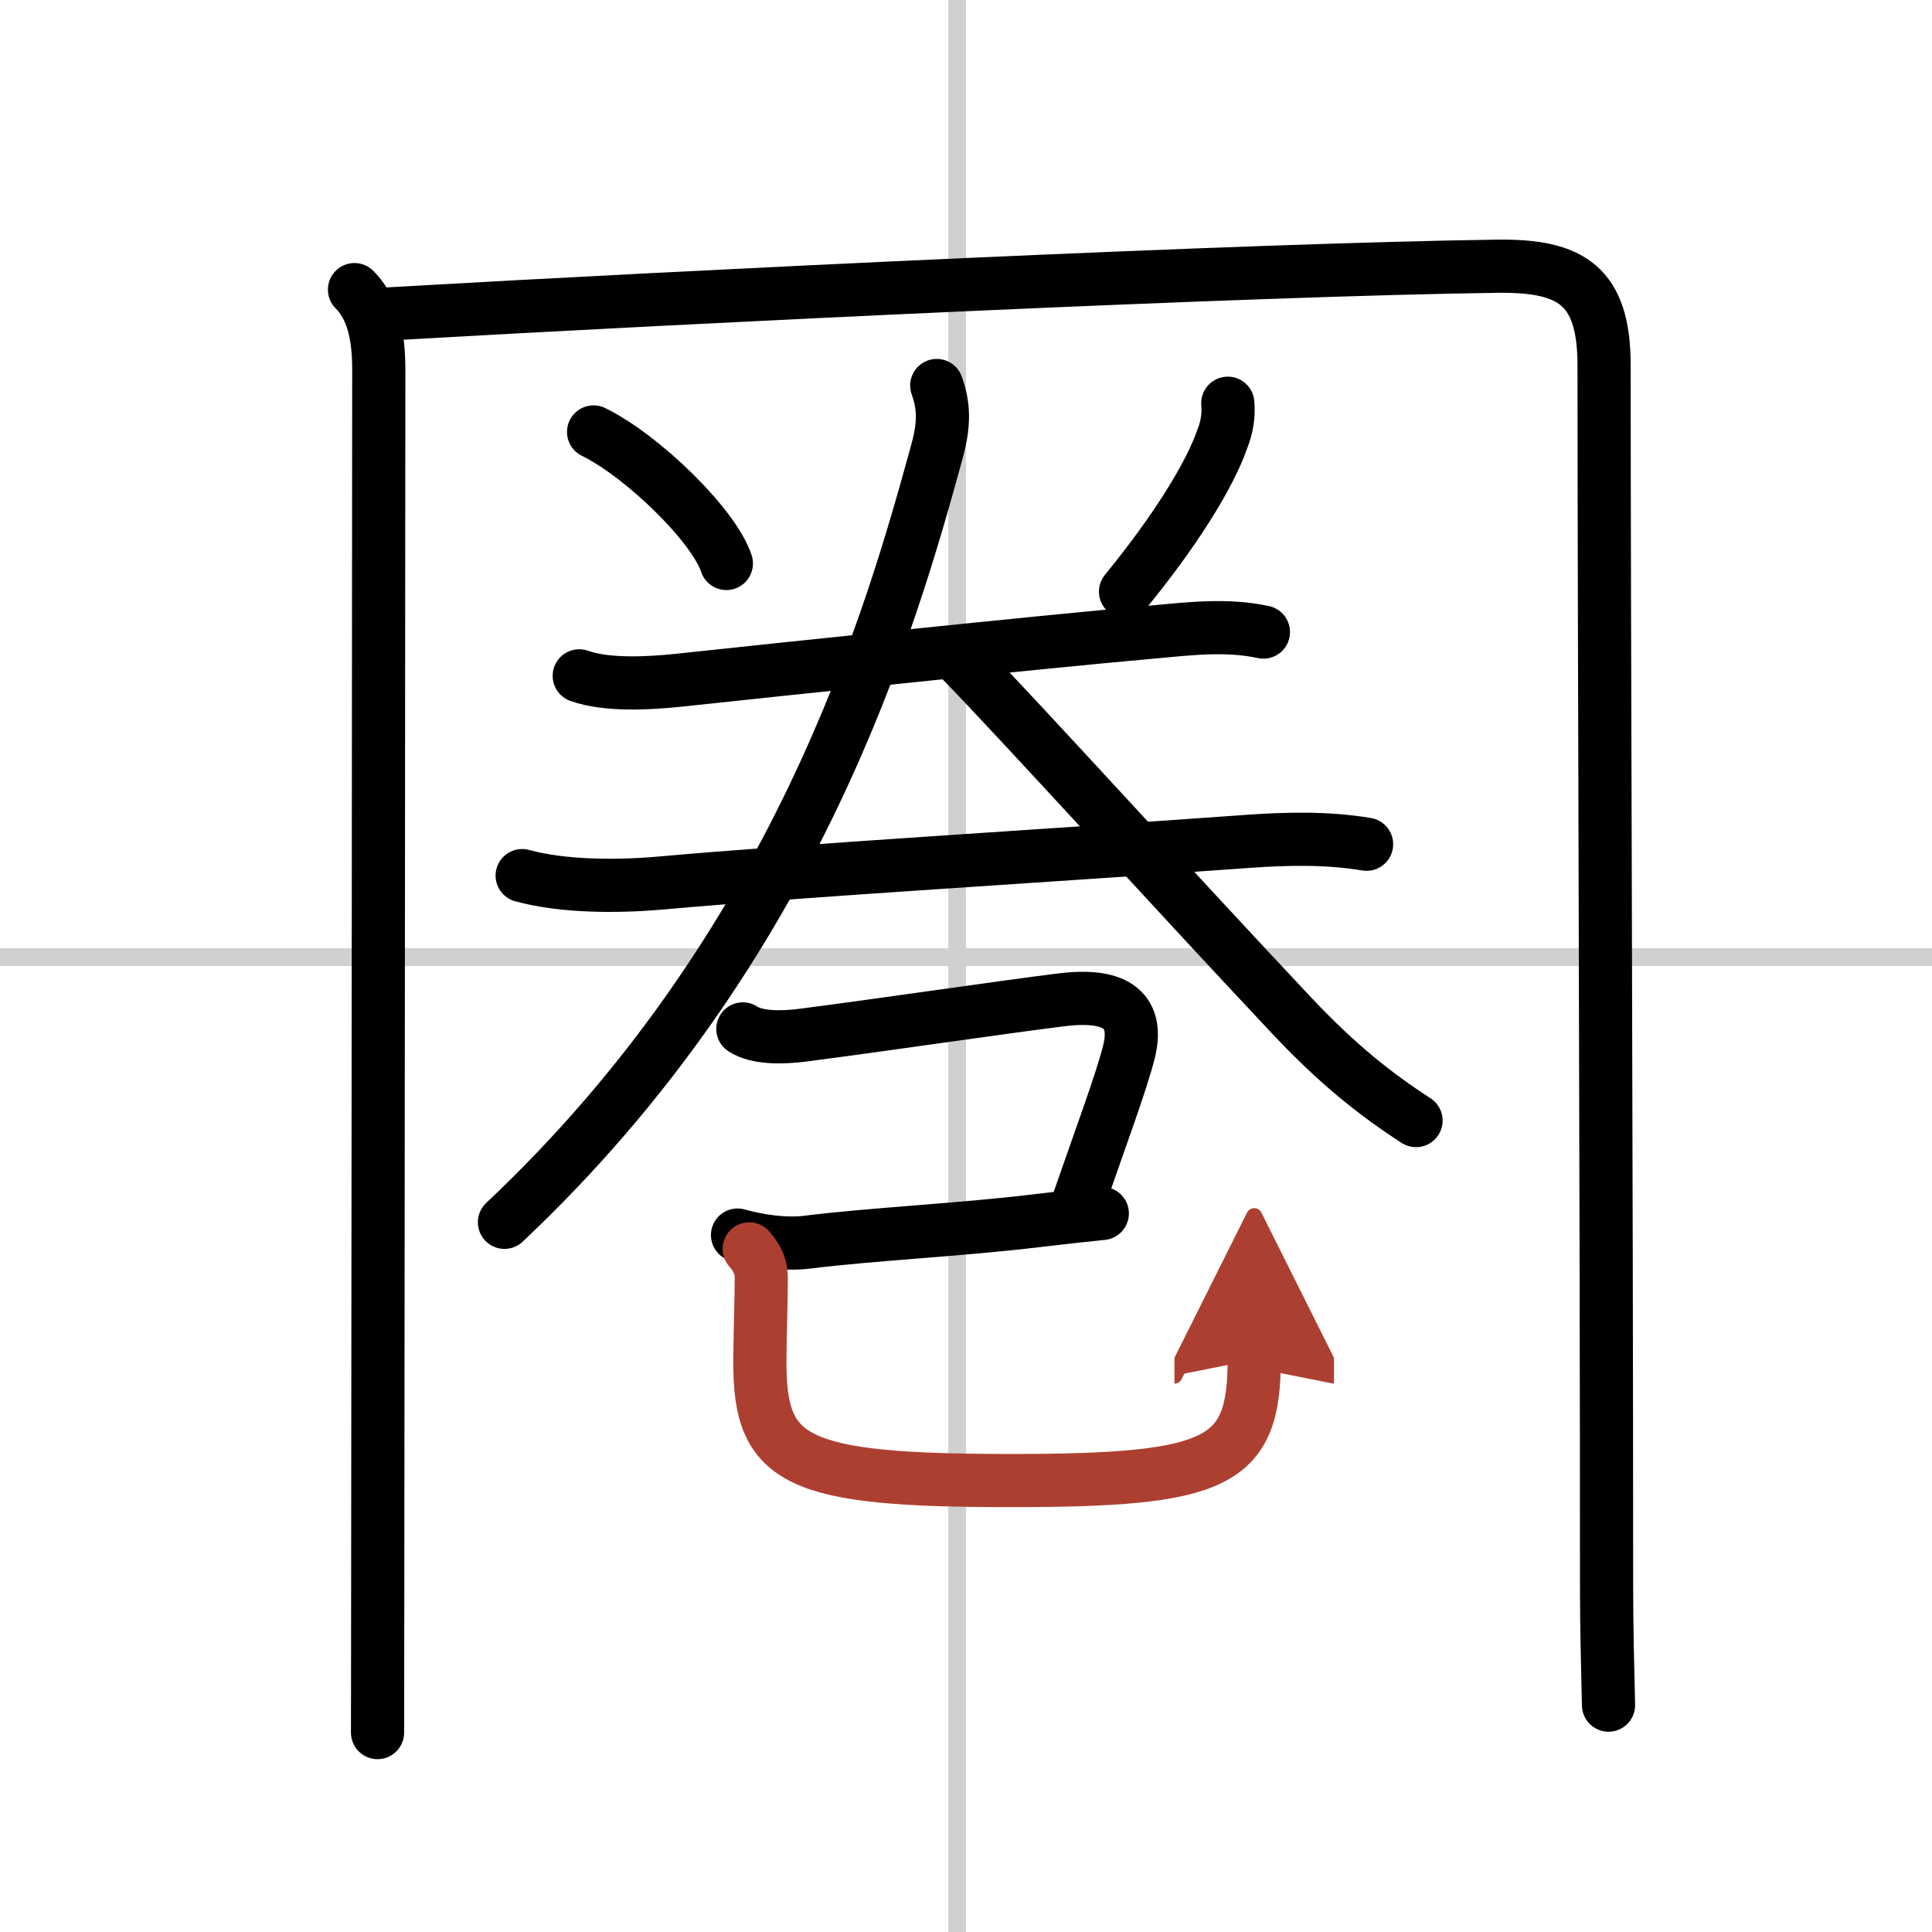
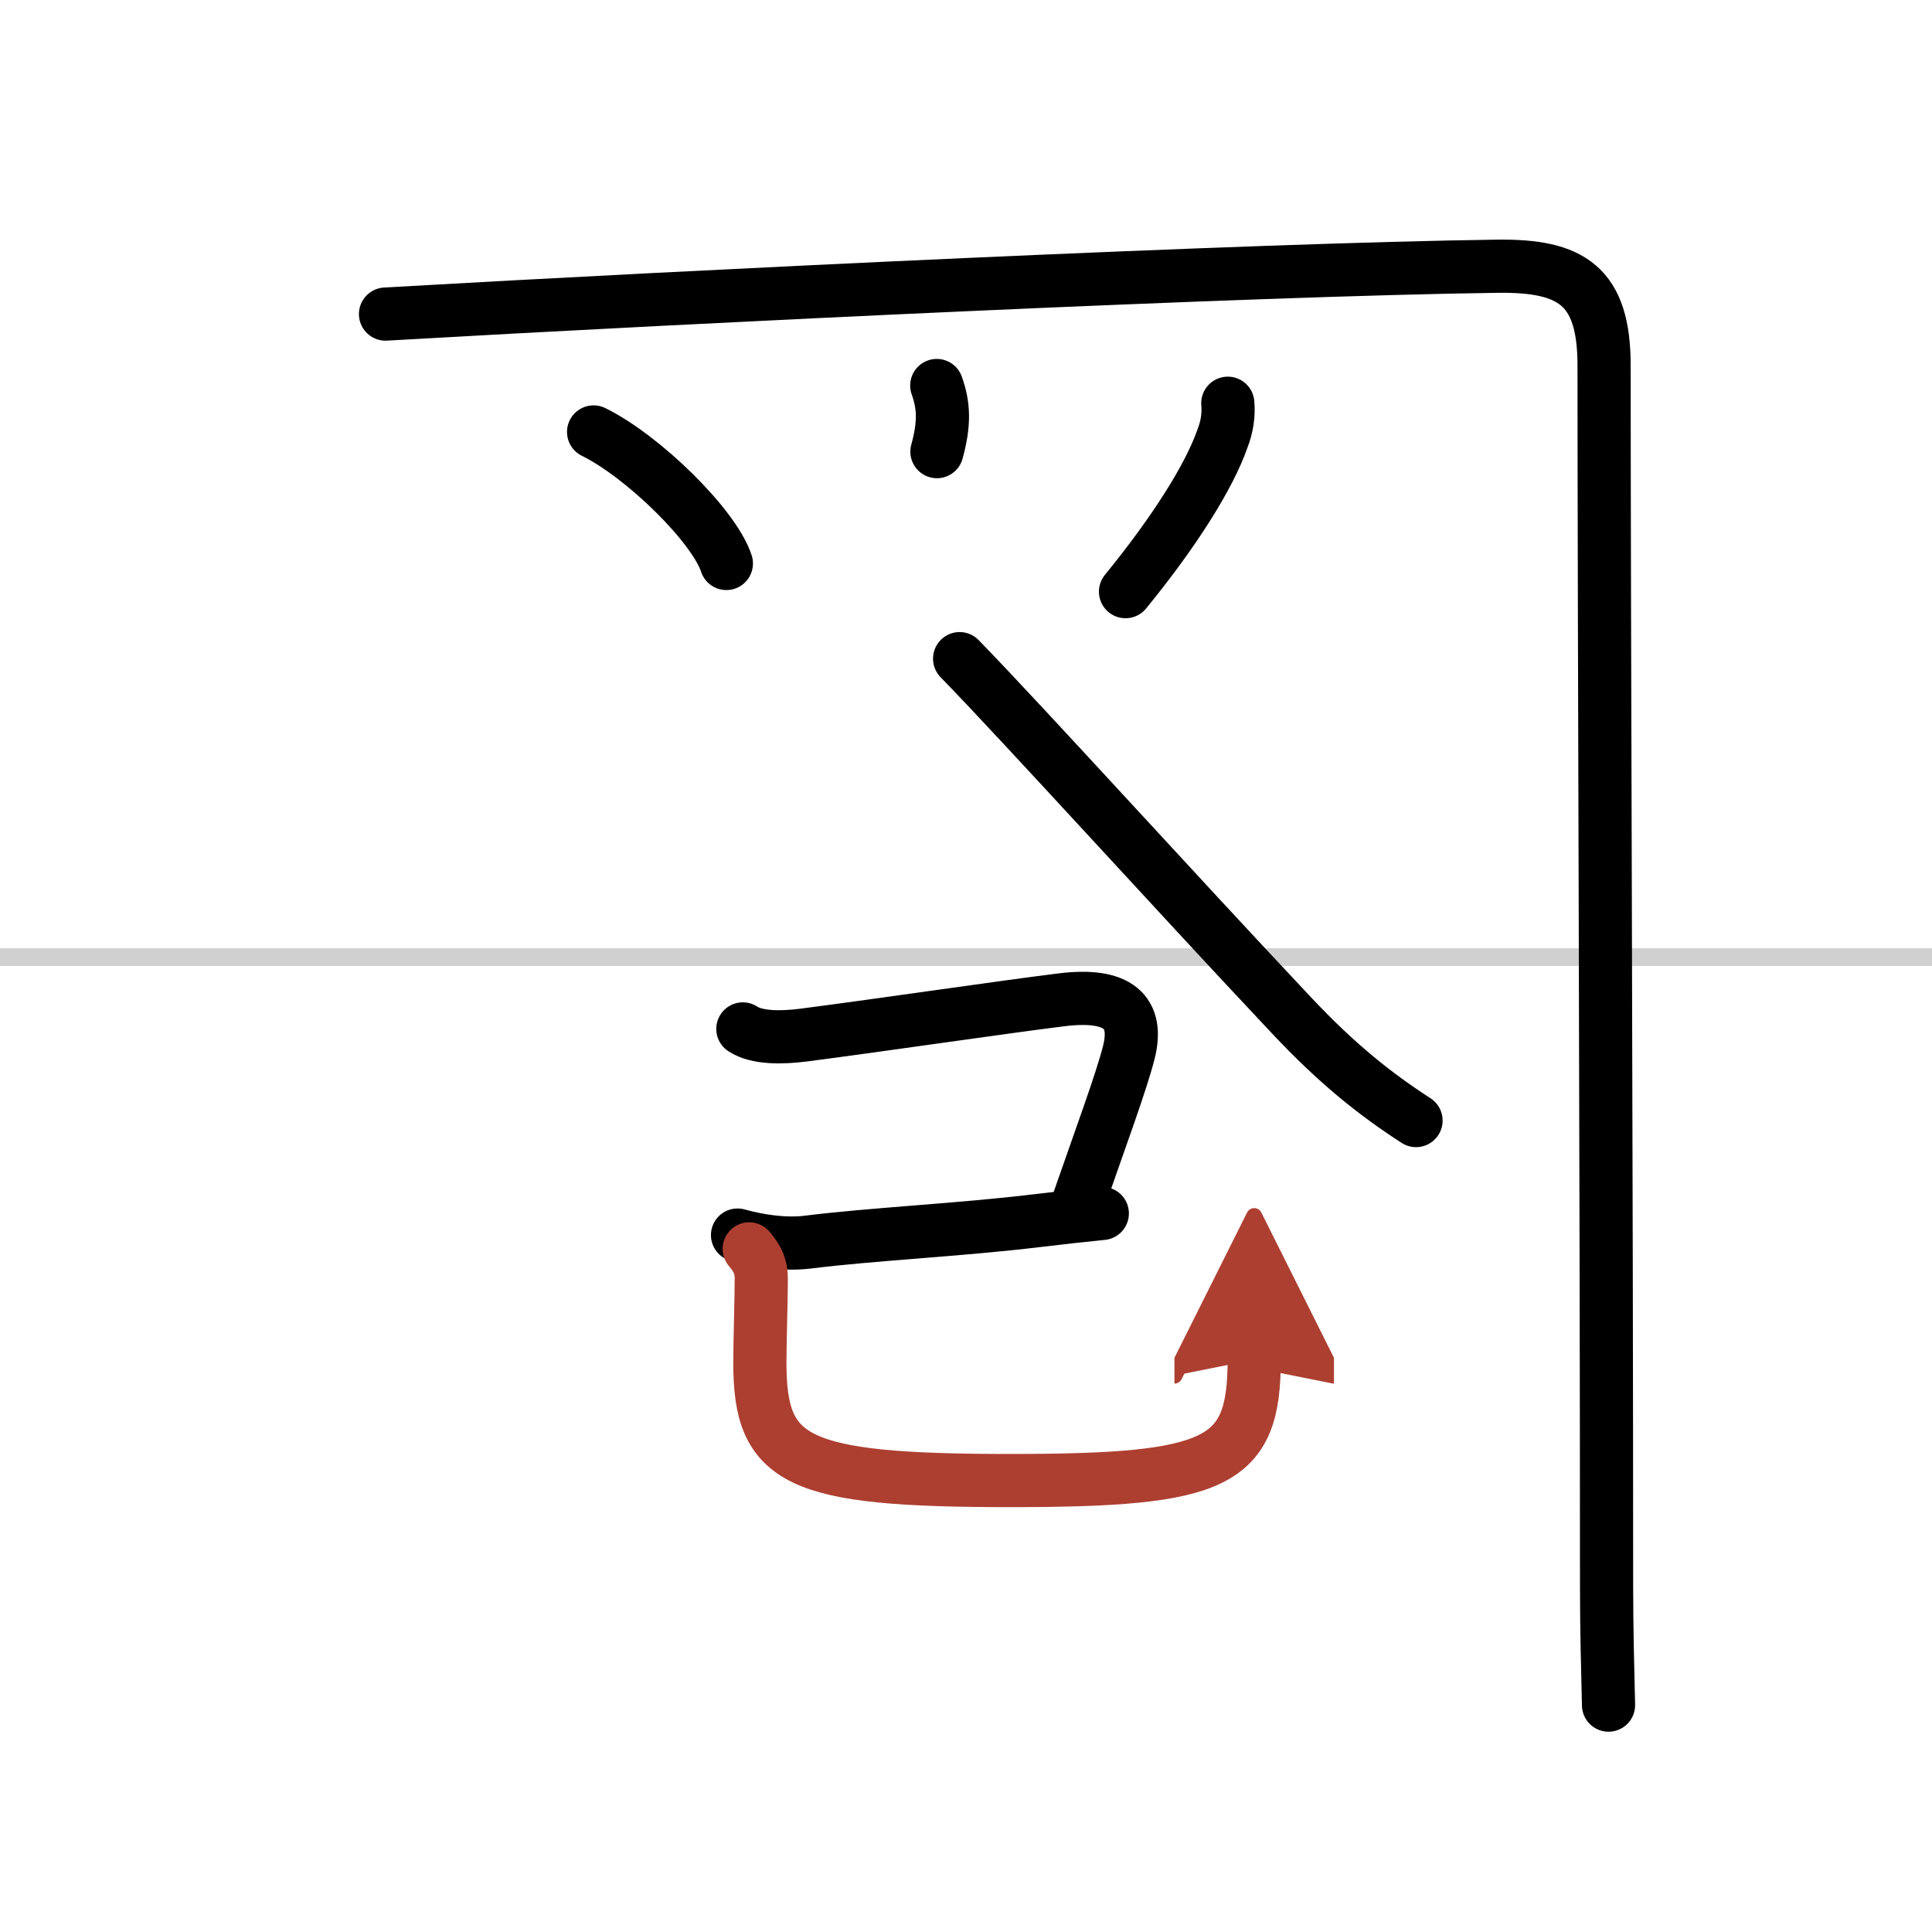
<svg xmlns="http://www.w3.org/2000/svg" width="400" height="400" viewBox="0 0 109 109">
  <defs>
    <marker id="a" markerWidth="4" orient="auto" refX="1" refY="5" viewBox="0 0 10 10">
      <polyline points="0 0 10 5 0 10 1 5" fill="#ad3f31" stroke="#ad3f31" />
    </marker>
  </defs>
  <g fill="none" stroke="#000" stroke-linecap="round" stroke-linejoin="round" stroke-width="3">
    <rect width="100%" height="100%" fill="#fff" stroke="#fff" />
-     <line x1="54" x2="54" y2="109" stroke="#d0d0d0" stroke-width="1" />
    <line x2="109" y1="54" y2="54" stroke="#d0d0d0" stroke-width="1" />
-     <path d="m20 16.34c1.02 1.02 1.37 2.56 1.37 4.5 0 5.76-0.04 49.91-0.06 68.79 0 4.17-0.01 7.11-0.01 8.12" />
    <path d="m21.75 17.72c17.72-1.02 48.91-2.52 62.75-2.7 4.15-0.05 6 1.09 6 5.6 0 15.01 0.14 45.88 0.14 68.88 0 2.34 0.06 4.58 0.11 6.7" />
    <path d="m33.49 24.37c2.79 1.37 6.8 5.3 7.49 7.42" />
    <path d="m69.27 22.75c0.06 0.69-0.05 1.35-0.3 1.99-0.75 2.16-2.74 5.3-5.47 8.64" />
-     <path d="m32.68 38.13c1.56 0.56 3.96 0.42 5.59 0.25 6.37-0.68 19.6-2.08 26.86-2.73 2.06-0.19 4.11-0.43 6.15 0.01" />
-     <path d="m29.46 49.4c2.33 0.64 5.42 0.63 7.8 0.42 8.05-0.72 22.24-1.56 33.12-2.35 2.24-0.16 4.5-0.21 6.72 0.16" />
-     <path d="M52.85,21.75c0.4,1.12,0.45,2.13,0.01,3.73C50.25,35,45,53.38,28.46,68.96" />
+     <path d="M52.85,21.75c0.4,1.12,0.45,2.13,0.01,3.73" />
    <path d="m54.14 37.16c3.61 3.71 11.98 12.96 18.71 20.11 2.62 2.79 4.77 4.48 7.04 5.95" />
    <path d="m41.91 58.05c0.8 0.53 2.23 0.5 3.41 0.35 4.84-0.63 11.02-1.55 14.55-1.99 3.25-0.41 4.38 0.71 3.82 2.95-0.42 1.67-1.62 4.9-2.84 8.42" />
    <path d="m41.61 69.68c1.14 0.32 2.64 0.56 3.95 0.4 3.56-0.45 8.63-0.69 12.93-1.21 1.33-0.16 2.59-0.3 3.7-0.41" />
    <path d="m42.27 70.46c0.5 0.58 0.68 1.04 0.68 1.67 0 1.12-0.08 3.62-0.08 4.75 0 5.56 2 6.65 14.12 6.65 11.76 0 13.77-0.98 13.77-6.82" marker-end="url(#a)" stroke="#ad3f31" />
  </g>
</svg>